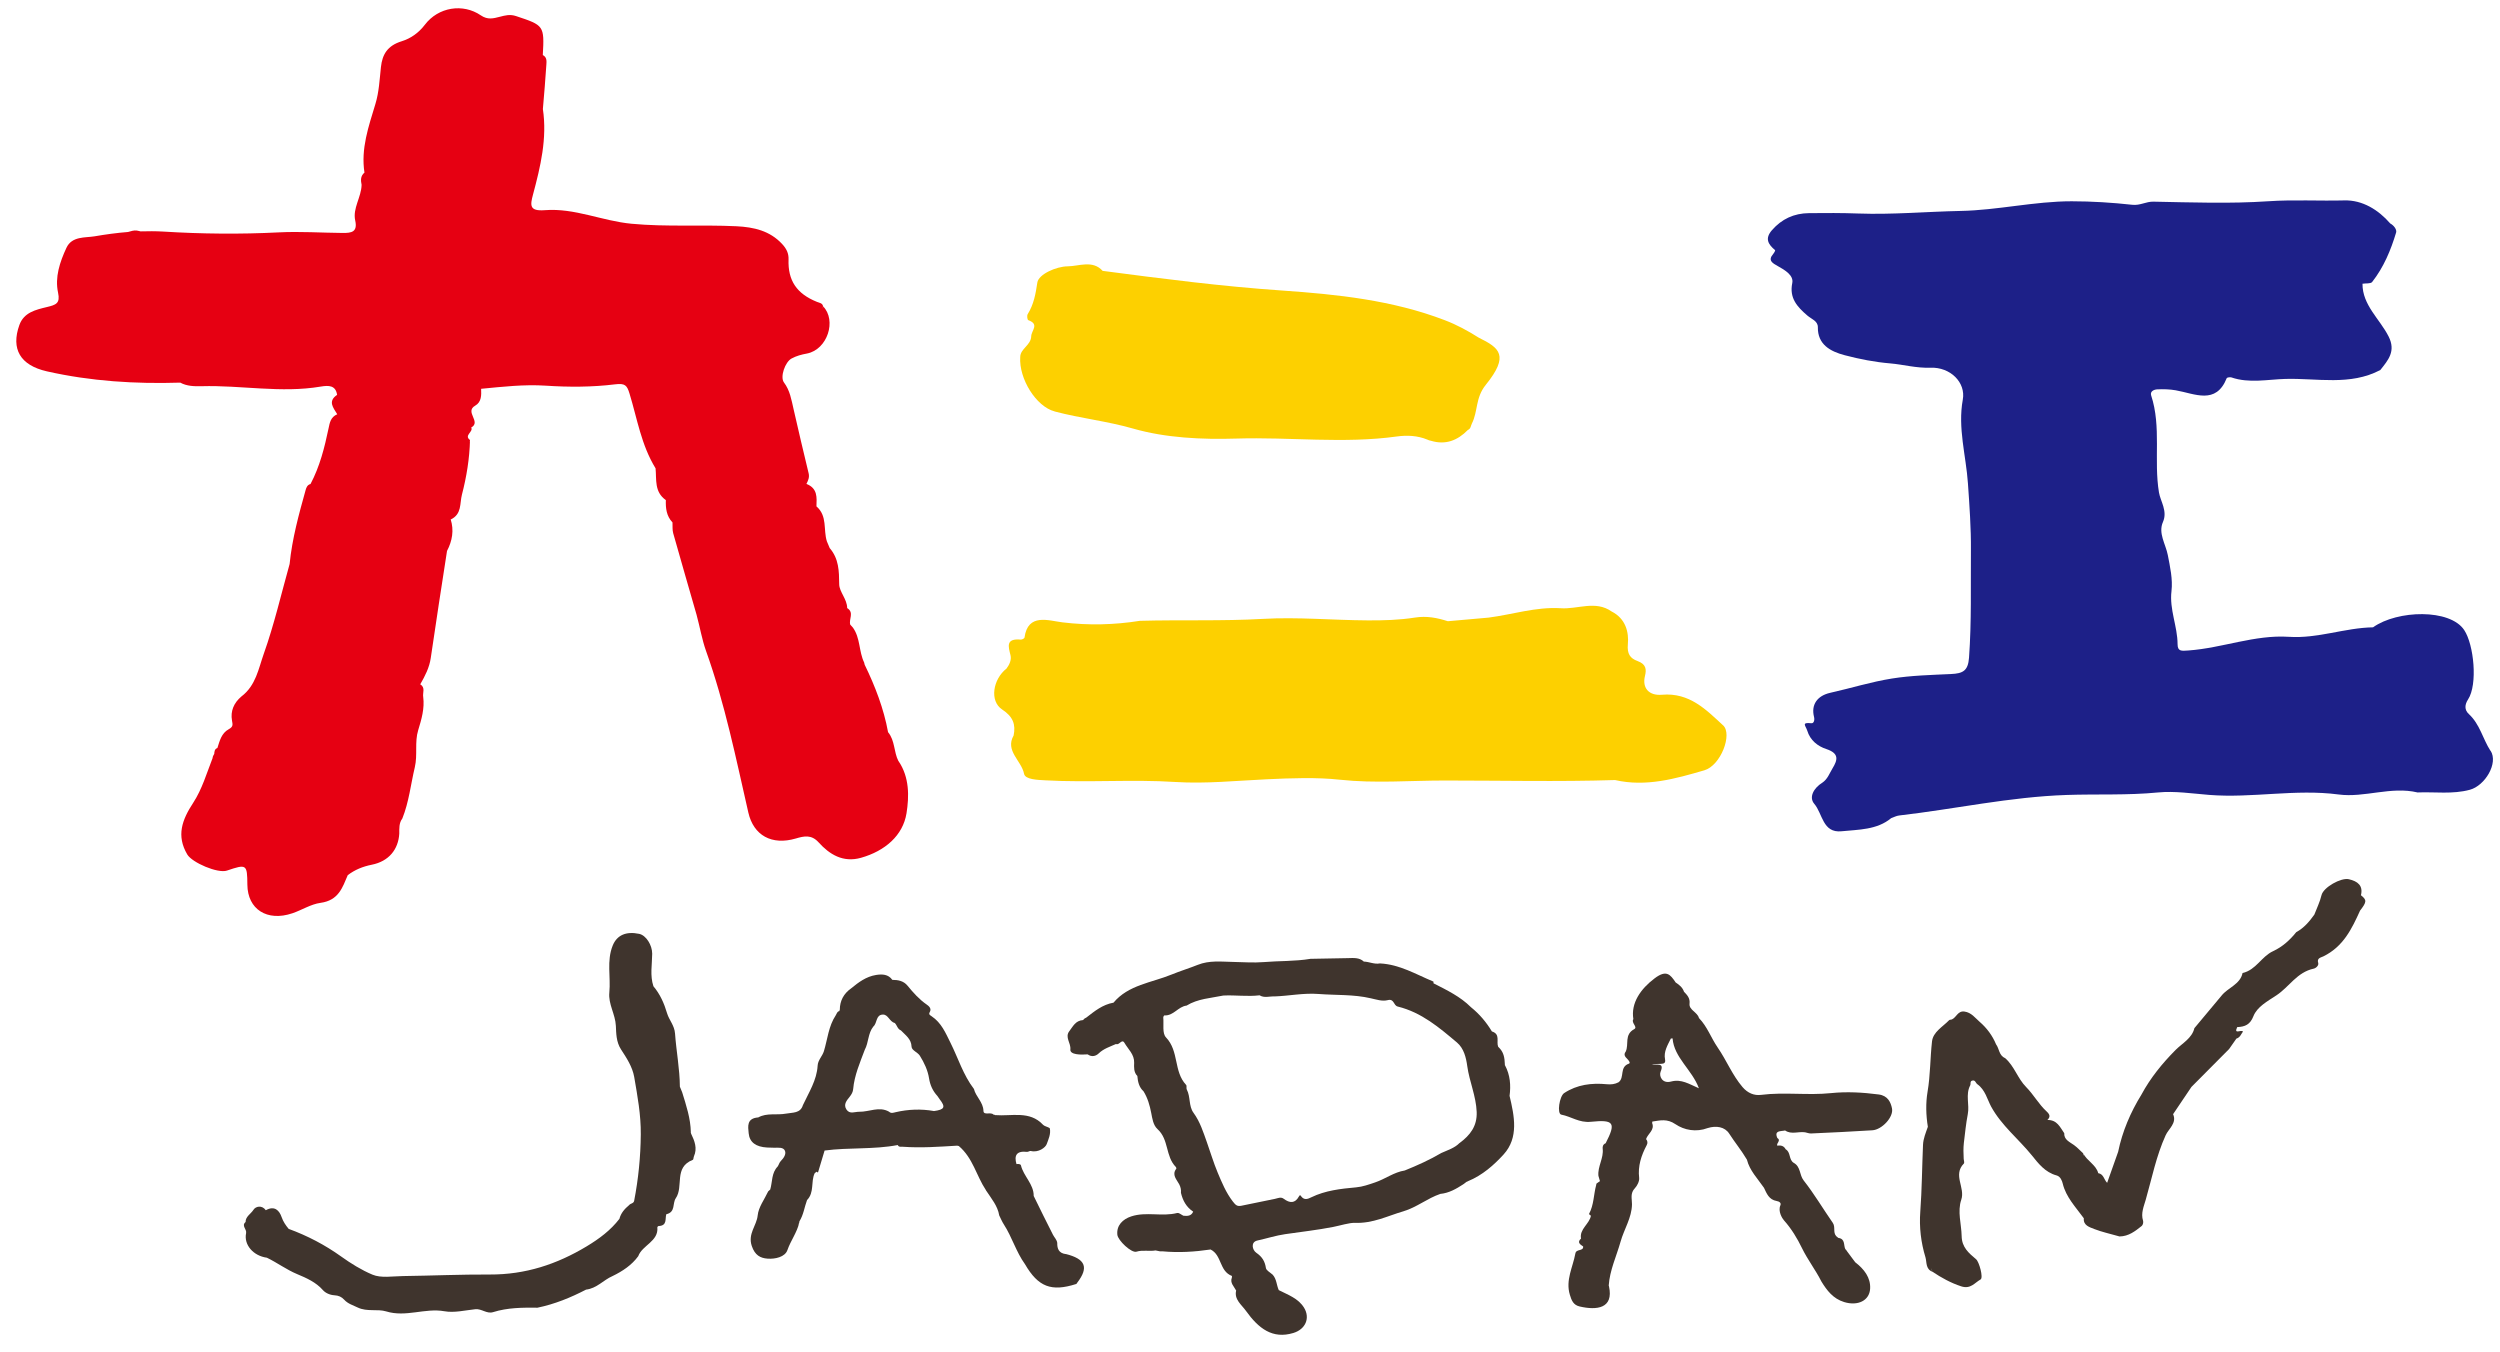
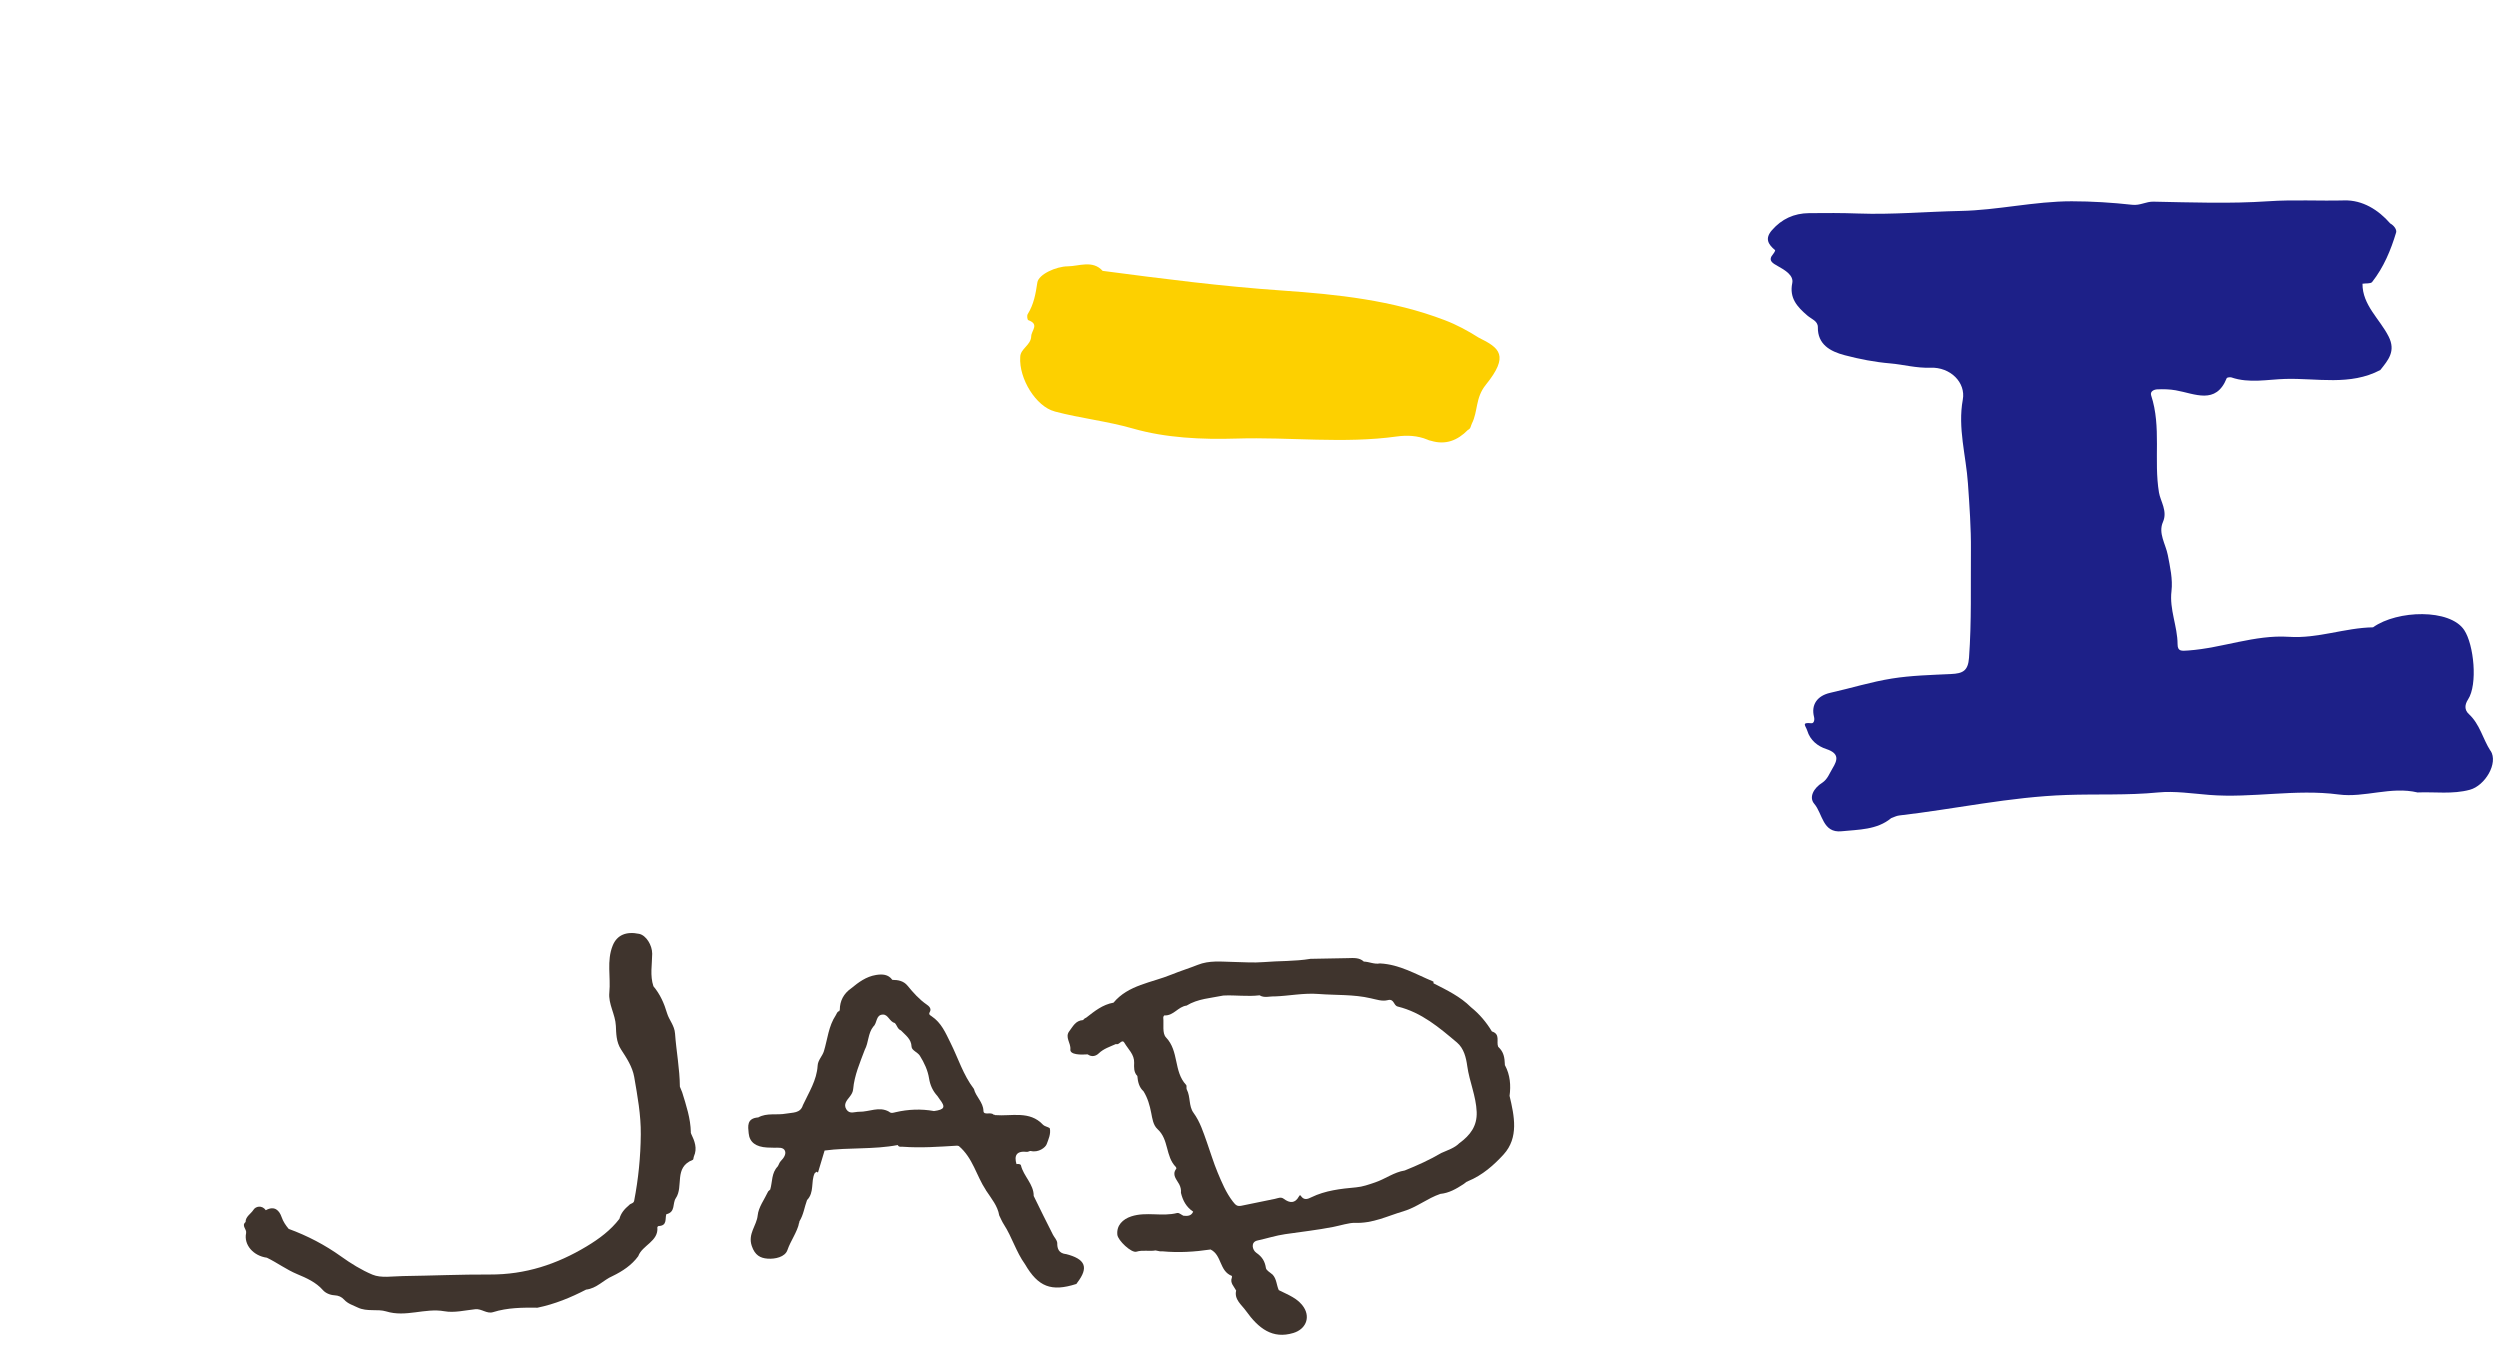
<svg xmlns="http://www.w3.org/2000/svg" width="98" height="53" viewBox="0 0 98 53" fill="none">
  <path d="M41.344 16.13C42.354 16.398 43.395 16.507 44.416 16.8C45.691 17.167 47.114 17.234 48.465 17.192C50.565 17.126 52.669 17.401 54.765 17.109C55.15 17.056 55.568 17.073 55.948 17.231C55.993 17.255 56.045 17.27 56.099 17.28C56.667 17.451 57.135 17.268 57.541 16.854C57.658 16.805 57.652 16.694 57.697 16.604C57.941 16.123 57.83 15.596 58.242 15.086C59.172 13.936 58.787 13.64 57.969 13.238C57.547 12.97 57.107 12.731 56.632 12.55C54.591 11.768 52.422 11.538 50.26 11.389C47.899 11.227 45.563 10.926 43.223 10.618C42.833 10.183 42.292 10.437 41.854 10.44C41.402 10.444 40.712 10.754 40.664 11.074C40.597 11.523 40.526 11.927 40.285 12.317C40.249 12.375 40.271 12.536 40.309 12.55C40.757 12.713 40.431 12.951 40.424 13.181C40.413 13.539 39.995 13.665 39.993 13.997C39.938 14.841 40.609 15.935 41.343 16.128" fill="#FDD000" />
-   <path d="M67.543 28.432C66.89 27.832 66.235 27.14 65.148 27.234C64.635 27.279 64.368 26.967 64.482 26.501C64.547 26.236 64.529 26.037 64.192 25.913C63.904 25.808 63.777 25.634 63.812 25.255C63.856 24.784 63.729 24.252 63.177 23.971C62.538 23.521 61.84 23.894 61.171 23.842C60.205 23.785 59.293 24.088 58.356 24.21C57.822 24.258 57.288 24.304 56.755 24.352C56.335 24.218 55.929 24.136 55.463 24.209C54.855 24.305 54.225 24.324 53.605 24.319C52.24 24.311 50.87 24.183 49.513 24.26C47.903 24.352 46.295 24.291 44.686 24.336C43.677 24.496 42.675 24.521 41.648 24.396C41.111 24.332 40.291 24.02 40.161 24.993C40.157 25.027 40.062 25.076 40.014 25.072C39.422 25.02 39.525 25.338 39.611 25.682C39.656 25.866 39.574 26.049 39.455 26.208C38.922 26.626 38.782 27.481 39.283 27.811C39.718 28.097 39.82 28.401 39.734 28.832C39.389 29.434 40.045 29.819 40.143 30.332C40.187 30.558 40.664 30.572 40.984 30.589C42.681 30.684 44.377 30.544 46.078 30.654C47.263 30.729 48.469 30.603 49.655 30.548C50.616 30.503 51.611 30.465 52.523 30.565C53.905 30.714 55.277 30.596 56.634 30.596C58.857 30.596 61.085 30.648 63.31 30.578C64.526 30.857 65.687 30.523 66.81 30.196C67.456 30.008 67.921 28.779 67.545 28.432" fill="#FDD000" />
-   <path d="M35.218 29.834C35.032 29.472 35.088 29.035 34.812 28.701C34.643 27.778 34.308 26.905 33.895 26.056C33.89 26.028 33.884 26 33.875 25.972C33.663 25.534 33.73 25.019 33.436 24.604C33.401 24.564 33.366 24.525 33.33 24.486C33.265 24.274 33.493 24.016 33.212 23.838L33.209 23.835C33.209 23.488 32.9 23.201 32.897 22.904C32.891 22.387 32.886 21.905 32.524 21.484C32.488 21.397 32.45 21.309 32.414 21.222C32.267 20.767 32.444 20.23 32.005 19.85C32.017 19.502 32.055 19.144 31.614 18.97V18.966C31.679 18.835 31.738 18.712 31.698 18.552C31.493 17.714 31.3 16.875 31.107 16.034C31.024 15.672 30.966 15.303 30.731 14.992C30.57 14.777 30.776 14.19 31.028 14.054C31.224 13.948 31.413 13.9 31.635 13.858C32.434 13.702 32.806 12.561 32.264 12.007C32.242 11.881 32.129 11.875 32.026 11.834C31.227 11.514 30.882 10.994 30.911 10.171C30.92 9.932 30.831 9.748 30.655 9.56C30.176 9.048 29.56 8.903 28.869 8.869C27.5 8.803 26.131 8.9 24.757 8.771C23.604 8.663 22.529 8.148 21.357 8.239C20.75 8.286 20.78 8.051 20.893 7.63C21.188 6.53 21.453 5.423 21.281 4.274C21.328 3.697 21.382 3.12 21.417 2.544C21.425 2.41 21.449 2.246 21.278 2.158C21.343 1.001 21.323 0.994 20.231 0.631C19.988 0.55 19.805 0.604 19.592 0.658C19.342 0.721 19.12 0.788 18.847 0.601C18.146 0.122 17.18 0.277 16.654 0.971C16.409 1.292 16.097 1.509 15.747 1.617C15.187 1.79 14.988 2.131 14.933 2.626C14.88 3.112 14.858 3.61 14.716 4.076C14.449 4.96 14.141 5.829 14.287 6.766C14.126 6.901 14.139 7.072 14.175 7.246C14.165 7.726 13.819 8.169 13.924 8.641C14.025 9.098 13.779 9.135 13.433 9.132C12.6 9.125 11.764 9.067 10.934 9.109C9.423 9.186 7.895 9.171 6.406 9.078C6.101 9.06 5.803 9.062 5.511 9.07C5.486 9.063 5.462 9.06 5.438 9.053C5.33 9.019 5.221 9.035 5.111 9.069C5.08 9.078 5.05 9.085 5.019 9.094C4.576 9.129 4.14 9.189 3.704 9.264C3.343 9.325 2.821 9.251 2.605 9.713C2.343 10.277 2.146 10.87 2.276 11.472C2.367 11.893 2.195 11.951 1.839 12.036C1.401 12.143 0.936 12.244 0.758 12.745C0.426 13.677 0.788 14.319 1.839 14.557C3.556 14.945 5.304 15.055 7.067 14.999C7.325 15.14 7.618 15.146 7.9 15.139C9.459 15.095 11.015 15.418 12.574 15.154C12.882 15.102 13.16 15.1 13.214 15.479C12.837 15.734 13.069 15.986 13.22 16.239C12.959 16.35 12.926 16.572 12.877 16.803C12.722 17.547 12.536 18.285 12.173 18.973C12.049 19.006 12.01 19.107 11.982 19.204C11.715 20.161 11.451 21.119 11.353 22.109C11.023 23.286 10.749 24.48 10.339 25.632C10.134 26.209 10.031 26.873 9.463 27.302C9.162 27.556 9.03 27.879 9.094 28.244C9.121 28.404 9.151 28.485 8.967 28.585C8.68 28.741 8.611 29.044 8.522 29.321C8.407 29.365 8.407 29.462 8.398 29.553C8.363 29.602 8.336 29.665 8.333 29.718C8.101 30.312 7.922 30.935 7.577 31.464C7.133 32.142 6.907 32.758 7.341 33.495C7.53 33.815 8.54 34.248 8.896 34.127C9.669 33.865 9.69 33.879 9.697 34.68C9.705 35.644 10.47 36.136 11.46 35.801C11.833 35.675 12.183 35.444 12.564 35.392C13.276 35.295 13.424 34.79 13.632 34.306C13.91 34.095 14.215 33.969 14.574 33.897C15.24 33.764 15.614 33.302 15.652 32.678C15.653 32.473 15.636 32.265 15.772 32.084C16.032 31.435 16.101 30.748 16.26 30.079C16.376 29.587 16.248 29.096 16.393 28.623C16.524 28.196 16.648 27.771 16.59 27.322C16.559 27.155 16.687 26.956 16.474 26.825C16.661 26.498 16.832 26.171 16.886 25.792C17.088 24.392 17.309 22.994 17.523 21.597C17.73 21.2 17.802 20.788 17.666 20.356L17.674 20.362C18.109 20.151 18.018 19.737 18.107 19.392C18.29 18.688 18.406 17.975 18.424 17.249C18.42 17.28 18.409 17.305 18.394 17.329C18.405 17.303 18.412 17.276 18.424 17.249C18.175 17.063 18.564 16.931 18.473 16.758C18.877 16.532 18.199 16.145 18.629 15.901C18.878 15.759 18.871 15.487 18.86 15.239V15.241C19.703 15.16 20.545 15.063 21.393 15.118C22.302 15.178 23.213 15.177 24.111 15.066C24.501 15.018 24.578 15.101 24.677 15.427C24.979 16.415 25.137 17.447 25.698 18.358C25.741 18.799 25.642 19.28 26.101 19.604C26.091 19.921 26.123 20.227 26.362 20.48C26.369 20.62 26.352 20.767 26.389 20.901C26.689 21.968 27 23.035 27.306 24.101C27.435 24.574 27.518 25.075 27.678 25.521C28.419 27.593 28.849 29.728 29.335 31.853C29.54 32.747 30.251 33.147 31.196 32.869C31.525 32.772 31.807 32.709 32.089 33.02C32.512 33.489 33.043 33.826 33.753 33.625C34.694 33.358 35.395 32.751 35.535 31.882C35.639 31.228 35.657 30.471 35.221 29.834M32.255 12.094C32.255 12.065 32.261 12.035 32.261 12.005C32.269 12.039 32.266 12.069 32.255 12.094ZM25.676 8.959C25.841 8.959 26.007 8.959 26.171 8.962C26.005 8.962 25.841 8.962 25.676 8.959Z" fill="#E60012" />
  <path d="M97.627 29.433C97.323 28.961 97.215 28.393 96.776 27.988C96.599 27.826 96.616 27.619 96.747 27.419C97.132 26.834 96.979 25.272 96.596 24.697C96.041 23.86 93.98 23.909 93.023 24.591C91.911 24.61 90.864 25.039 89.721 24.963C88.388 24.876 87.121 25.402 85.794 25.498C85.516 25.517 85.362 25.544 85.361 25.251C85.359 24.552 85.036 23.891 85.122 23.174C85.178 22.705 85.065 22.213 84.978 21.758C84.894 21.327 84.594 20.901 84.787 20.464C84.978 20.034 84.689 19.651 84.632 19.307C84.421 18.038 84.733 16.742 84.325 15.5C84.274 15.343 84.437 15.268 84.562 15.263C84.804 15.251 85.053 15.258 85.29 15.3C86.038 15.432 86.864 15.88 87.287 14.825C87.299 14.797 87.418 14.777 87.469 14.794C88.165 15.034 88.89 14.874 89.581 14.854C90.825 14.818 92.126 15.132 93.309 14.504C93.621 14.112 93.923 13.767 93.635 13.193C93.289 12.505 92.602 11.958 92.61 11.122C92.738 11.102 92.931 11.126 92.987 11.056C93.445 10.472 93.721 9.803 93.928 9.114C93.961 9.003 93.845 8.839 93.697 8.759C93.232 8.224 92.609 7.838 91.899 7.856C90.906 7.882 89.916 7.821 88.918 7.889C87.422 7.99 85.915 7.934 84.413 7.905C84.12 7.9 83.895 8.061 83.59 8.028C82.801 7.941 82.004 7.891 81.21 7.89C79.746 7.89 78.309 8.241 76.851 8.269C75.519 8.296 74.191 8.418 72.853 8.37C72.212 8.346 71.561 8.348 70.915 8.355C70.318 8.362 69.845 8.585 69.462 9.021C69.174 9.351 69.308 9.574 69.584 9.807C69.598 9.818 69.546 9.914 69.507 9.958C69.285 10.217 69.494 10.32 69.694 10.433C69.975 10.59 70.319 10.796 70.257 11.096C70.135 11.686 70.451 12.03 70.855 12.375C71.01 12.507 71.263 12.584 71.26 12.828C71.25 13.499 71.739 13.775 72.314 13.925C72.895 14.078 73.495 14.195 74.095 14.245C74.619 14.29 75.117 14.435 75.668 14.414C76.459 14.383 77.064 14.997 76.942 15.664C76.738 16.779 77.069 17.86 77.143 18.948C77.203 19.817 77.268 20.714 77.26 21.567C77.248 22.966 77.288 24.375 77.186 25.78C77.149 26.299 76.944 26.401 76.479 26.422C75.706 26.459 74.925 26.477 74.166 26.598C73.348 26.728 72.553 26.978 71.742 27.159C71.238 27.273 70.988 27.622 71.11 28.104C71.14 28.223 71.106 28.362 71.003 28.351C70.595 28.307 70.787 28.453 70.844 28.641C70.958 29.021 71.256 29.253 71.59 29.362C72.112 29.535 72.031 29.796 71.835 30.119C71.715 30.315 71.644 30.542 71.433 30.683C71.1 30.889 70.896 31.251 71.121 31.512C71.448 31.891 71.444 32.66 72.185 32.586C72.847 32.518 73.575 32.536 74.133 32.072C74.237 32.035 74.338 31.979 74.447 31.967C76.634 31.715 78.788 31.238 81.004 31.163C82.199 31.121 83.396 31.182 84.597 31.064C85.242 31.001 85.936 31.107 86.597 31.16C88.293 31.295 89.973 30.919 91.676 31.144C92.688 31.279 93.725 30.815 94.768 31.064C95.452 31.036 96.139 31.143 96.818 30.959C97.414 30.798 97.944 29.914 97.631 29.428" fill="#1D2088" />
-   <path d="M92.549 35.092C92.641 34.718 92.425 34.545 92.072 34.465C91.769 34.396 91.076 34.782 91.003 35.092C90.94 35.359 90.818 35.6 90.722 35.853C90.529 36.122 90.32 36.373 90.013 36.541C89.766 36.846 89.483 37.11 89.105 37.286C88.647 37.496 88.442 38.02 87.908 38.143C87.819 38.585 87.339 38.713 87.087 39.026C86.73 39.452 86.376 39.877 86.02 40.304C85.927 40.7 85.546 40.895 85.284 41.157C84.755 41.69 84.296 42.257 83.947 42.904C83.513 43.607 83.196 44.352 83.031 45.151C82.888 45.553 82.746 45.955 82.6 46.367C82.471 46.241 82.47 46.026 82.251 45.988C82.165 45.657 81.806 45.506 81.661 45.212C81.68 45.24 81.677 45.273 81.668 45.305C81.661 45.276 81.658 45.246 81.661 45.212C81.541 45.103 81.431 44.981 81.3 44.886C81.126 44.761 80.905 44.676 80.918 44.421C80.754 44.187 80.64 43.896 80.259 43.903C80.382 43.778 80.357 43.688 80.224 43.566C79.916 43.282 79.717 42.908 79.427 42.615C79.086 42.27 78.968 41.798 78.601 41.478C78.352 41.372 78.376 41.109 78.245 40.937C78.105 40.597 77.883 40.298 77.605 40.058C77.43 39.907 77.278 39.689 77.006 39.653C76.745 39.616 76.695 39.879 76.517 39.96C76.482 39.976 76.428 39.968 76.405 39.992C76.155 40.252 75.776 40.451 75.735 40.823C75.661 41.48 75.672 42.141 75.56 42.799C75.485 43.246 75.498 43.714 75.572 44.171C75.491 44.403 75.393 44.632 75.382 44.877C75.344 45.751 75.34 46.627 75.275 47.5C75.23 48.113 75.302 48.709 75.479 49.29C75.534 49.477 75.477 49.748 75.753 49.853C75.726 49.808 75.713 49.76 75.704 49.713C75.72 49.759 75.737 49.807 75.753 49.853C76.103 50.086 76.466 50.289 76.881 50.425C77.246 50.545 77.41 50.282 77.637 50.156C77.759 50.089 77.58 49.461 77.465 49.365C77.177 49.12 76.906 48.9 76.897 48.458C76.888 47.981 76.724 47.493 76.882 47.028C77.044 46.555 76.543 46.059 76.982 45.612C77.014 45.58 76.982 45.493 76.977 45.431C76.965 45.222 76.961 44.998 76.983 44.804C77.029 44.429 77.065 44.048 77.137 43.676C77.211 43.301 77.041 42.913 77.231 42.548C77.263 42.487 77.213 42.386 77.311 42.36C77.435 42.326 77.444 42.454 77.512 42.501C77.82 42.72 77.9 43.093 78.05 43.374C78.457 44.122 79.128 44.647 79.649 45.291C79.896 45.597 80.163 45.955 80.619 46.077C80.776 46.119 80.835 46.3 80.858 46.392C80.986 46.931 81.372 47.323 81.686 47.757C81.658 48.033 81.905 48.103 82.095 48.178C82.388 48.292 82.701 48.36 83.005 48.447C83.031 48.454 83.058 48.462 83.084 48.469C83.446 48.465 83.701 48.259 83.955 48.058C84.003 48.02 84.027 47.912 84.008 47.852C83.914 47.563 84.041 47.281 84.112 47.032C84.355 46.186 84.521 45.321 84.894 44.501C85.007 44.251 85.343 44.021 85.185 43.676C85.425 43.319 85.665 42.963 85.905 42.607C86.394 42.114 86.884 41.622 87.373 41.13L87.379 41.125C87.475 40.987 87.57 40.85 87.666 40.714C87.817 40.666 87.852 40.533 87.924 40.44C87.864 40.34 87.55 40.575 87.698 40.263C88.009 40.248 88.205 40.165 88.333 39.837C88.48 39.463 88.889 39.247 89.242 39.013C89.74 38.682 90.039 38.112 90.7 37.97C90.784 37.952 90.904 37.847 90.874 37.747C90.813 37.556 90.976 37.538 91.077 37.489C91.864 37.103 92.193 36.404 92.514 35.697C92.78 35.353 92.784 35.28 92.552 35.096M82.067 48.045C82.067 48.045 82.067 48.045 82.067 48.044C82.068 48.044 82.07 48.046 82.071 48.047C82.07 48.047 82.068 48.047 82.065 48.047" fill="#3F342D" />
  <path d="M27.081 44.383C27.07 43.842 26.9 43.33 26.74 42.815C26.71 42.742 26.681 42.67 26.651 42.597C26.646 41.897 26.51 41.206 26.461 40.511C26.438 40.196 26.228 39.984 26.151 39.725C26.034 39.332 25.88 38.978 25.614 38.661C25.474 38.24 25.563 37.811 25.566 37.386C25.567 37.053 25.329 36.663 25.055 36.607C24.541 36.5 24.186 36.657 24.02 37.061C23.774 37.665 23.946 38.292 23.886 38.907C23.84 39.361 24.121 39.755 24.142 40.214C24.156 40.498 24.151 40.842 24.345 41.139C24.562 41.473 24.791 41.818 24.861 42.218C24.989 42.963 25.126 43.694 25.119 44.47C25.111 45.354 25.025 46.21 24.859 47.072C24.838 47.181 24.714 47.17 24.662 47.24C24.483 47.388 24.338 47.557 24.281 47.779C23.936 48.227 23.496 48.557 22.992 48.86C21.827 49.56 20.596 49.968 19.198 49.961C18.064 49.956 16.931 50.006 15.797 50.022C15.394 50.027 14.94 50.109 14.602 49.967C14.17 49.786 13.754 49.528 13.364 49.248C12.74 48.802 12.054 48.442 11.316 48.172C11.199 48.032 11.102 47.89 11.039 47.709C10.953 47.459 10.768 47.246 10.42 47.441C10.266 47.225 10.018 47.291 9.937 47.423C9.837 47.583 9.623 47.688 9.627 47.903C9.452 48.051 9.68 48.181 9.647 48.339C9.55 48.802 9.938 49.233 10.462 49.302C10.868 49.498 11.224 49.768 11.65 49.946C12.009 50.096 12.388 50.263 12.658 50.572C12.759 50.688 12.936 50.765 13.112 50.775C13.271 50.783 13.393 50.838 13.493 50.949C13.635 51.106 13.835 51.165 14.024 51.255C14.389 51.43 14.8 51.303 15.138 51.407C15.914 51.647 16.656 51.264 17.423 51.401C17.808 51.47 18.232 51.363 18.635 51.321C18.882 51.296 19.083 51.513 19.328 51.436C19.897 51.258 20.482 51.255 21.069 51.262C21.746 51.122 22.372 50.865 22.974 50.553C23.397 50.504 23.652 50.177 24.011 50.022C24.408 49.829 24.764 49.592 25.019 49.243C25.173 48.812 25.821 48.663 25.768 48.112C25.768 48.095 25.797 48.063 25.815 48.061C26.165 48.047 26.064 47.778 26.119 47.598C26.491 47.515 26.352 47.172 26.491 46.97C26.809 46.507 26.4 45.763 27.159 45.465C27.188 45.454 27.182 45.373 27.202 45.329C27.342 45.015 27.23 44.727 27.093 44.444C27.088 44.424 27.082 44.403 27.076 44.383" fill="#3F342D" />
  <path d="M58.992 41.762C58.988 41.738 58.986 41.716 58.988 41.692C58.98 41.483 58.95 41.279 58.8 41.108C58.776 41.083 58.752 41.058 58.728 41.032C58.647 40.832 58.826 40.539 58.482 40.432C58.266 40.073 57.996 39.751 57.661 39.482C57.247 39.067 56.715 38.811 56.192 38.545C56.192 38.521 56.198 38.48 56.186 38.476C55.506 38.195 54.869 37.804 54.093 37.766C53.874 37.809 53.675 37.699 53.462 37.694C53.281 37.525 53.05 37.555 52.825 37.559C52.341 37.569 51.856 37.578 51.372 37.586C50.76 37.689 50.136 37.663 49.521 37.715C49.154 37.746 48.72 37.715 48.321 37.707C47.87 37.699 47.41 37.639 46.949 37.823C46.614 37.957 46.266 38.063 45.926 38.202C45.14 38.524 44.228 38.609 43.65 39.304C43.217 39.381 42.904 39.641 42.585 39.888C42.536 39.907 42.492 39.938 42.453 39.987C42.157 40.008 42.061 40.236 41.917 40.422C41.733 40.663 41.985 40.885 41.958 41.138C41.937 41.35 42.369 41.352 42.637 41.331C42.794 41.445 42.957 41.402 43.069 41.294C43.261 41.107 43.511 41.032 43.747 40.925C43.873 40.989 43.976 40.704 44.079 40.881C44.224 41.131 44.471 41.334 44.459 41.664C44.453 41.834 44.438 42.03 44.584 42.18C44.604 42.402 44.646 42.615 44.827 42.78C44.99 43.045 45.07 43.327 45.129 43.633C45.169 43.835 45.202 44.103 45.372 44.259C45.83 44.671 45.677 45.326 46.094 45.747C46.109 45.763 46.119 45.803 46.109 45.816C45.926 46.052 46.125 46.237 46.222 46.419C46.284 46.536 46.303 46.64 46.293 46.759C46.364 47.055 46.498 47.315 46.773 47.497C46.7 47.667 46.551 47.675 46.388 47.656C46.376 47.647 46.362 47.639 46.347 47.633C46.276 47.591 46.201 47.535 46.147 47.549C45.555 47.702 44.939 47.489 44.346 47.682C44.002 47.795 43.763 48.042 43.8 48.402C43.822 48.624 44.35 49.126 44.548 49.066C44.802 48.989 45.051 49.062 45.297 49.017C45.318 49.021 45.34 49.025 45.362 49.03C45.434 49.052 45.504 49.059 45.573 49.052C46.202 49.111 46.829 49.073 47.455 48.98C47.905 49.205 47.79 49.824 48.288 50.016C48.297 50.02 48.296 50.065 48.288 50.086C48.208 50.295 48.377 50.43 48.457 50.59C48.373 50.939 48.672 51.148 48.839 51.383C49.336 52.079 49.885 52.5 50.699 52.253C51.18 52.107 51.367 51.665 51.117 51.259C50.89 50.894 50.492 50.758 50.128 50.573C50.038 50.375 50.047 50.145 49.891 49.97C49.797 49.883 49.639 49.804 49.624 49.707C49.585 49.448 49.482 49.27 49.245 49.107C49.09 49 49.016 48.689 49.29 48.628C49.657 48.548 50.022 48.43 50.38 48.379C51.008 48.287 51.642 48.218 52.265 48.095C52.55 48.039 52.892 47.928 53.113 47.936C53.821 47.963 54.392 47.664 55.015 47.482C55.537 47.327 55.949 46.975 56.461 46.801C56.805 46.767 57.084 46.603 57.359 46.425C57.403 46.393 57.447 46.359 57.49 46.327C57.511 46.323 57.527 46.314 57.542 46.304C58.111 46.072 58.571 45.662 58.942 45.254C59.541 44.595 59.363 43.749 59.175 42.958C59.229 42.545 59.2 42.142 58.997 41.762M57.213 44.806C57.02 45.004 56.751 45.084 56.503 45.196C56.046 45.465 55.562 45.683 55.066 45.883C54.639 45.951 54.304 46.216 53.903 46.351C53.657 46.434 53.418 46.521 53.16 46.544C52.555 46.599 51.953 46.666 51.403 46.934C51.266 47.002 51.132 47.054 51.016 46.908C50.981 46.864 50.964 46.815 50.919 46.899C50.765 47.181 50.558 47.169 50.32 46.991C50.208 46.908 50.095 46.97 49.979 46.995C49.539 47.089 49.099 47.177 48.658 47.266C48.499 47.298 48.436 47.24 48.33 47.103C48.057 46.751 47.891 46.341 47.731 45.961C47.571 45.579 47.449 45.166 47.307 44.768C47.165 44.372 47.043 43.975 46.785 43.621C46.59 43.353 46.675 42.998 46.521 42.708C46.494 42.656 46.531 42.566 46.495 42.528C45.999 41.998 46.225 41.209 45.707 40.666C45.553 40.505 45.626 40.154 45.6 39.89C45.597 39.862 45.629 39.803 45.642 39.805C46.009 39.823 46.18 39.458 46.515 39.419C46.951 39.149 47.466 39.126 47.955 39.025C48.429 39.001 48.903 39.074 49.376 39.016C49.56 39.13 49.761 39.051 49.955 39.06C50.532 39.041 51.093 38.918 51.689 38.964C52.369 39.017 53.061 38.975 53.734 39.133C53.953 39.179 54.179 39.262 54.398 39.206C54.66 39.137 54.614 39.413 54.793 39.457C55.729 39.688 56.423 40.286 57.115 40.868C57.385 41.097 57.471 41.461 57.516 41.789C57.6 42.397 57.862 42.965 57.886 43.589C57.907 44.141 57.635 44.497 57.213 44.809" fill="#3F342D" />
-   <path d="M73.644 42.903C73.022 42.822 72.4 42.786 71.777 42.85C70.864 42.945 69.948 42.803 69.033 42.919C68.764 42.954 68.509 42.85 68.307 42.613C67.901 42.136 67.681 41.565 67.332 41.061C67.073 40.685 66.928 40.246 66.599 39.907C66.543 39.679 66.202 39.589 66.23 39.347C66.256 39.128 66.141 39.01 66.013 38.877C65.959 38.712 65.83 38.606 65.685 38.512C65.473 38.193 65.32 38.007 64.864 38.349C64.318 38.759 63.923 39.316 64.028 39.95C63.926 40.093 64.215 40.259 64.06 40.343C63.661 40.56 63.862 40.939 63.728 41.223C63.636 41.341 63.702 41.426 63.791 41.512C63.843 41.562 63.926 41.67 63.856 41.694C63.47 41.826 63.696 42.237 63.449 42.424C63.307 42.502 63.151 42.518 62.99 42.502C62.391 42.445 61.823 42.514 61.315 42.849C61.132 42.968 61.023 43.66 61.204 43.694C61.594 43.768 61.905 44.021 62.362 43.974C63.281 43.88 63.351 44.018 62.941 44.816C62.839 44.856 62.815 44.946 62.825 45.028C62.871 45.397 62.622 45.726 62.658 46.092C62.677 46.162 62.699 46.232 62.718 46.301C62.674 46.332 62.631 46.363 62.585 46.394C62.575 46.413 62.572 46.43 62.572 46.447C62.468 46.825 62.484 47.229 62.289 47.588C62.285 47.598 62.338 47.633 62.364 47.657C62.305 47.982 61.908 48.18 61.976 48.552C61.811 48.701 61.941 48.781 62.06 48.862C62.075 49.06 61.788 48.943 61.754 49.138C61.657 49.675 61.364 50.178 61.538 50.755C61.604 50.977 61.675 51.158 61.926 51.215C62.59 51.368 63.261 51.299 63.073 50.428C63.07 50.415 63.065 50.404 63.062 50.393C63.102 49.792 63.366 49.244 63.527 48.671C63.664 48.183 63.966 47.735 63.974 47.21C63.977 46.992 63.891 46.78 64.093 46.571C64.172 46.489 64.27 46.308 64.255 46.173C64.2 45.71 64.336 45.295 64.55 44.892C64.599 44.801 64.584 44.728 64.526 44.651C64.596 44.44 64.872 44.297 64.765 44.029C64.765 44.007 64.765 43.986 64.772 43.965C65.083 43.918 65.352 43.845 65.679 44.069C66.02 44.301 66.488 44.391 66.938 44.221C67.276 44.115 67.614 44.171 67.786 44.44C68.008 44.786 68.272 45.105 68.479 45.458C68.586 45.887 68.903 46.206 69.148 46.562C69.255 46.785 69.339 47.027 69.647 47.08C69.756 47.098 69.833 47.158 69.789 47.255C69.69 47.483 69.865 47.765 69.93 47.836C70.228 48.17 70.453 48.546 70.637 48.925C70.859 49.381 71.172 49.784 71.398 50.233C71.612 50.582 71.855 50.908 72.292 51.041C72.826 51.204 73.282 50.986 73.309 50.518C73.335 50.084 73.075 49.75 72.723 49.479C72.615 49.332 72.504 49.185 72.396 49.039C72.382 49.008 72.361 48.986 72.337 48.966C72.26 48.81 72.344 48.565 72.061 48.525C72.034 48.501 72.005 48.479 71.978 48.455C71.843 48.302 71.96 48.099 71.843 47.932C71.46 47.382 71.119 46.802 70.704 46.274C70.53 46.054 70.594 45.736 70.313 45.583C70.111 45.455 70.207 45.174 69.998 45.051C69.93 44.922 69.816 44.885 69.671 44.912C69.619 44.811 69.832 44.711 69.671 44.61C69.539 44.301 69.809 44.355 69.976 44.314C70.222 44.485 70.502 44.345 70.763 44.387C70.84 44.403 70.918 44.435 70.994 44.432C71.795 44.394 72.598 44.36 73.399 44.307C73.772 44.282 74.237 43.789 74.166 43.448C74.118 43.211 74.003 42.949 73.644 42.903ZM65.507 42.396C65.147 42.493 65.03 42.17 65.095 42.014C65.255 41.628 64.947 41.774 64.741 41.711C64.898 41.708 65.003 41.71 65.109 41.703C65.228 41.696 65.299 41.673 65.269 41.522C65.21 41.226 65.37 40.97 65.497 40.712C65.5 40.706 65.521 40.709 65.565 40.705C65.624 41.463 66.333 41.937 66.597 42.661C66.215 42.495 65.91 42.289 65.507 42.396Z" fill="#3F342D" />
  <path d="M41.773 49.16C41.499 49.121 41.44 48.943 41.444 48.722C41.429 48.598 41.331 48.509 41.277 48.404C41.017 47.9 40.771 47.389 40.521 46.882C40.527 46.421 40.122 46.107 40.021 45.683C40.009 45.63 39.916 45.62 39.846 45.633C39.749 45.299 39.84 45.106 40.26 45.153C40.308 45.158 40.365 45.108 40.409 45.119C40.705 45.192 40.983 44.986 41.031 44.848C41.096 44.67 41.2 44.451 41.153 44.234C41.15 44.217 41.114 44.207 41.093 44.193C41.023 44.159 40.934 44.141 40.886 44.09C40.361 43.525 39.65 43.765 39.007 43.712C38.989 43.697 38.969 43.692 38.947 43.695C38.841 43.573 38.557 43.741 38.551 43.545C38.542 43.204 38.251 42.99 38.178 42.687C37.756 42.136 37.561 41.48 37.259 40.877C37.063 40.484 36.906 40.097 36.518 39.836C36.447 39.788 36.394 39.764 36.449 39.669C36.52 39.545 36.429 39.449 36.334 39.384C36.032 39.176 35.8 38.913 35.575 38.639C35.422 38.452 35.211 38.412 34.979 38.41C34.82 38.188 34.582 38.18 34.34 38.219C33.952 38.282 33.657 38.504 33.371 38.739C33.069 38.95 32.923 39.233 32.92 39.582C32.911 39.599 32.905 39.615 32.905 39.634C32.811 39.653 32.805 39.733 32.764 39.795C32.476 40.229 32.441 40.733 32.297 41.207C32.236 41.405 32.063 41.552 32.051 41.775C32.019 42.341 31.708 42.821 31.473 43.324C31.376 43.648 31.07 43.606 30.813 43.654C30.452 43.723 30.064 43.613 29.723 43.803C29.266 43.837 29.32 44.152 29.348 44.424C29.382 44.781 29.634 44.959 30.073 44.983C30.164 44.986 30.256 44.99 30.347 44.991C30.502 44.994 30.704 44.959 30.769 45.109C30.827 45.241 30.721 45.398 30.614 45.505C30.546 45.572 30.534 45.655 30.487 45.724C30.236 45.983 30.283 46.324 30.193 46.629C30.166 46.653 30.14 46.678 30.113 46.702C29.968 47.015 29.732 47.321 29.701 47.645C29.661 48.048 29.307 48.362 29.47 48.843C29.592 49.204 29.802 49.318 30.09 49.339C30.387 49.361 30.774 49.275 30.867 49.003C30.994 48.633 31.243 48.314 31.328 47.934C31.314 47.965 31.294 47.993 31.269 48.018C31.288 47.99 31.306 47.962 31.328 47.934C31.335 47.914 31.338 47.895 31.338 47.875C31.5 47.617 31.533 47.319 31.636 47.043C31.931 46.741 31.777 46.33 31.934 45.993C31.959 45.972 31.983 45.95 32.008 45.929C32.017 45.937 32.025 45.95 32.035 45.954C32.045 45.958 32.067 45.954 32.069 45.95C32.155 45.668 32.239 45.384 32.324 45.101C33.276 44.974 34.247 45.067 35.193 44.885V44.888C35.235 44.977 35.323 44.948 35.397 44.953C36.106 45.004 36.812 44.953 37.52 44.91C37.541 44.918 37.563 44.923 37.585 44.924C38.141 45.394 38.272 46.089 38.648 46.654C38.651 46.665 38.657 46.677 38.669 46.689C38.868 46.992 39.11 47.276 39.169 47.643C39.229 47.763 39.28 47.889 39.353 48.001C39.674 48.499 39.831 49.073 40.18 49.557C40.697 50.447 41.212 50.645 42.187 50.333C42.207 50.319 42.22 50.3 42.228 50.282C42.687 49.682 42.555 49.351 41.772 49.155M36.607 43.552C36.103 43.463 35.603 43.484 35.108 43.598C35.021 43.618 34.933 43.655 34.853 43.581L34.85 43.578C34.462 43.359 34.075 43.588 33.685 43.581C33.509 43.577 33.312 43.691 33.181 43.493C33.05 43.292 33.195 43.135 33.308 42.992C33.383 42.898 33.435 42.804 33.444 42.693C33.492 42.151 33.711 41.654 33.9 41.149C34.055 40.86 34.02 40.509 34.235 40.24C34.393 40.105 34.324 39.789 34.6 39.771C34.817 39.757 34.864 40.05 35.075 40.101C35.167 40.191 35.178 40.338 35.318 40.393C35.496 40.581 35.723 40.727 35.733 41.029C35.738 41.177 35.972 41.246 36.058 41.384C36.231 41.661 36.369 41.956 36.419 42.272C36.461 42.537 36.563 42.764 36.748 42.965C36.775 43.006 36.8 43.046 36.831 43.086C37.077 43.4 37.031 43.497 36.607 43.554" fill="#3F342D" />
</svg>